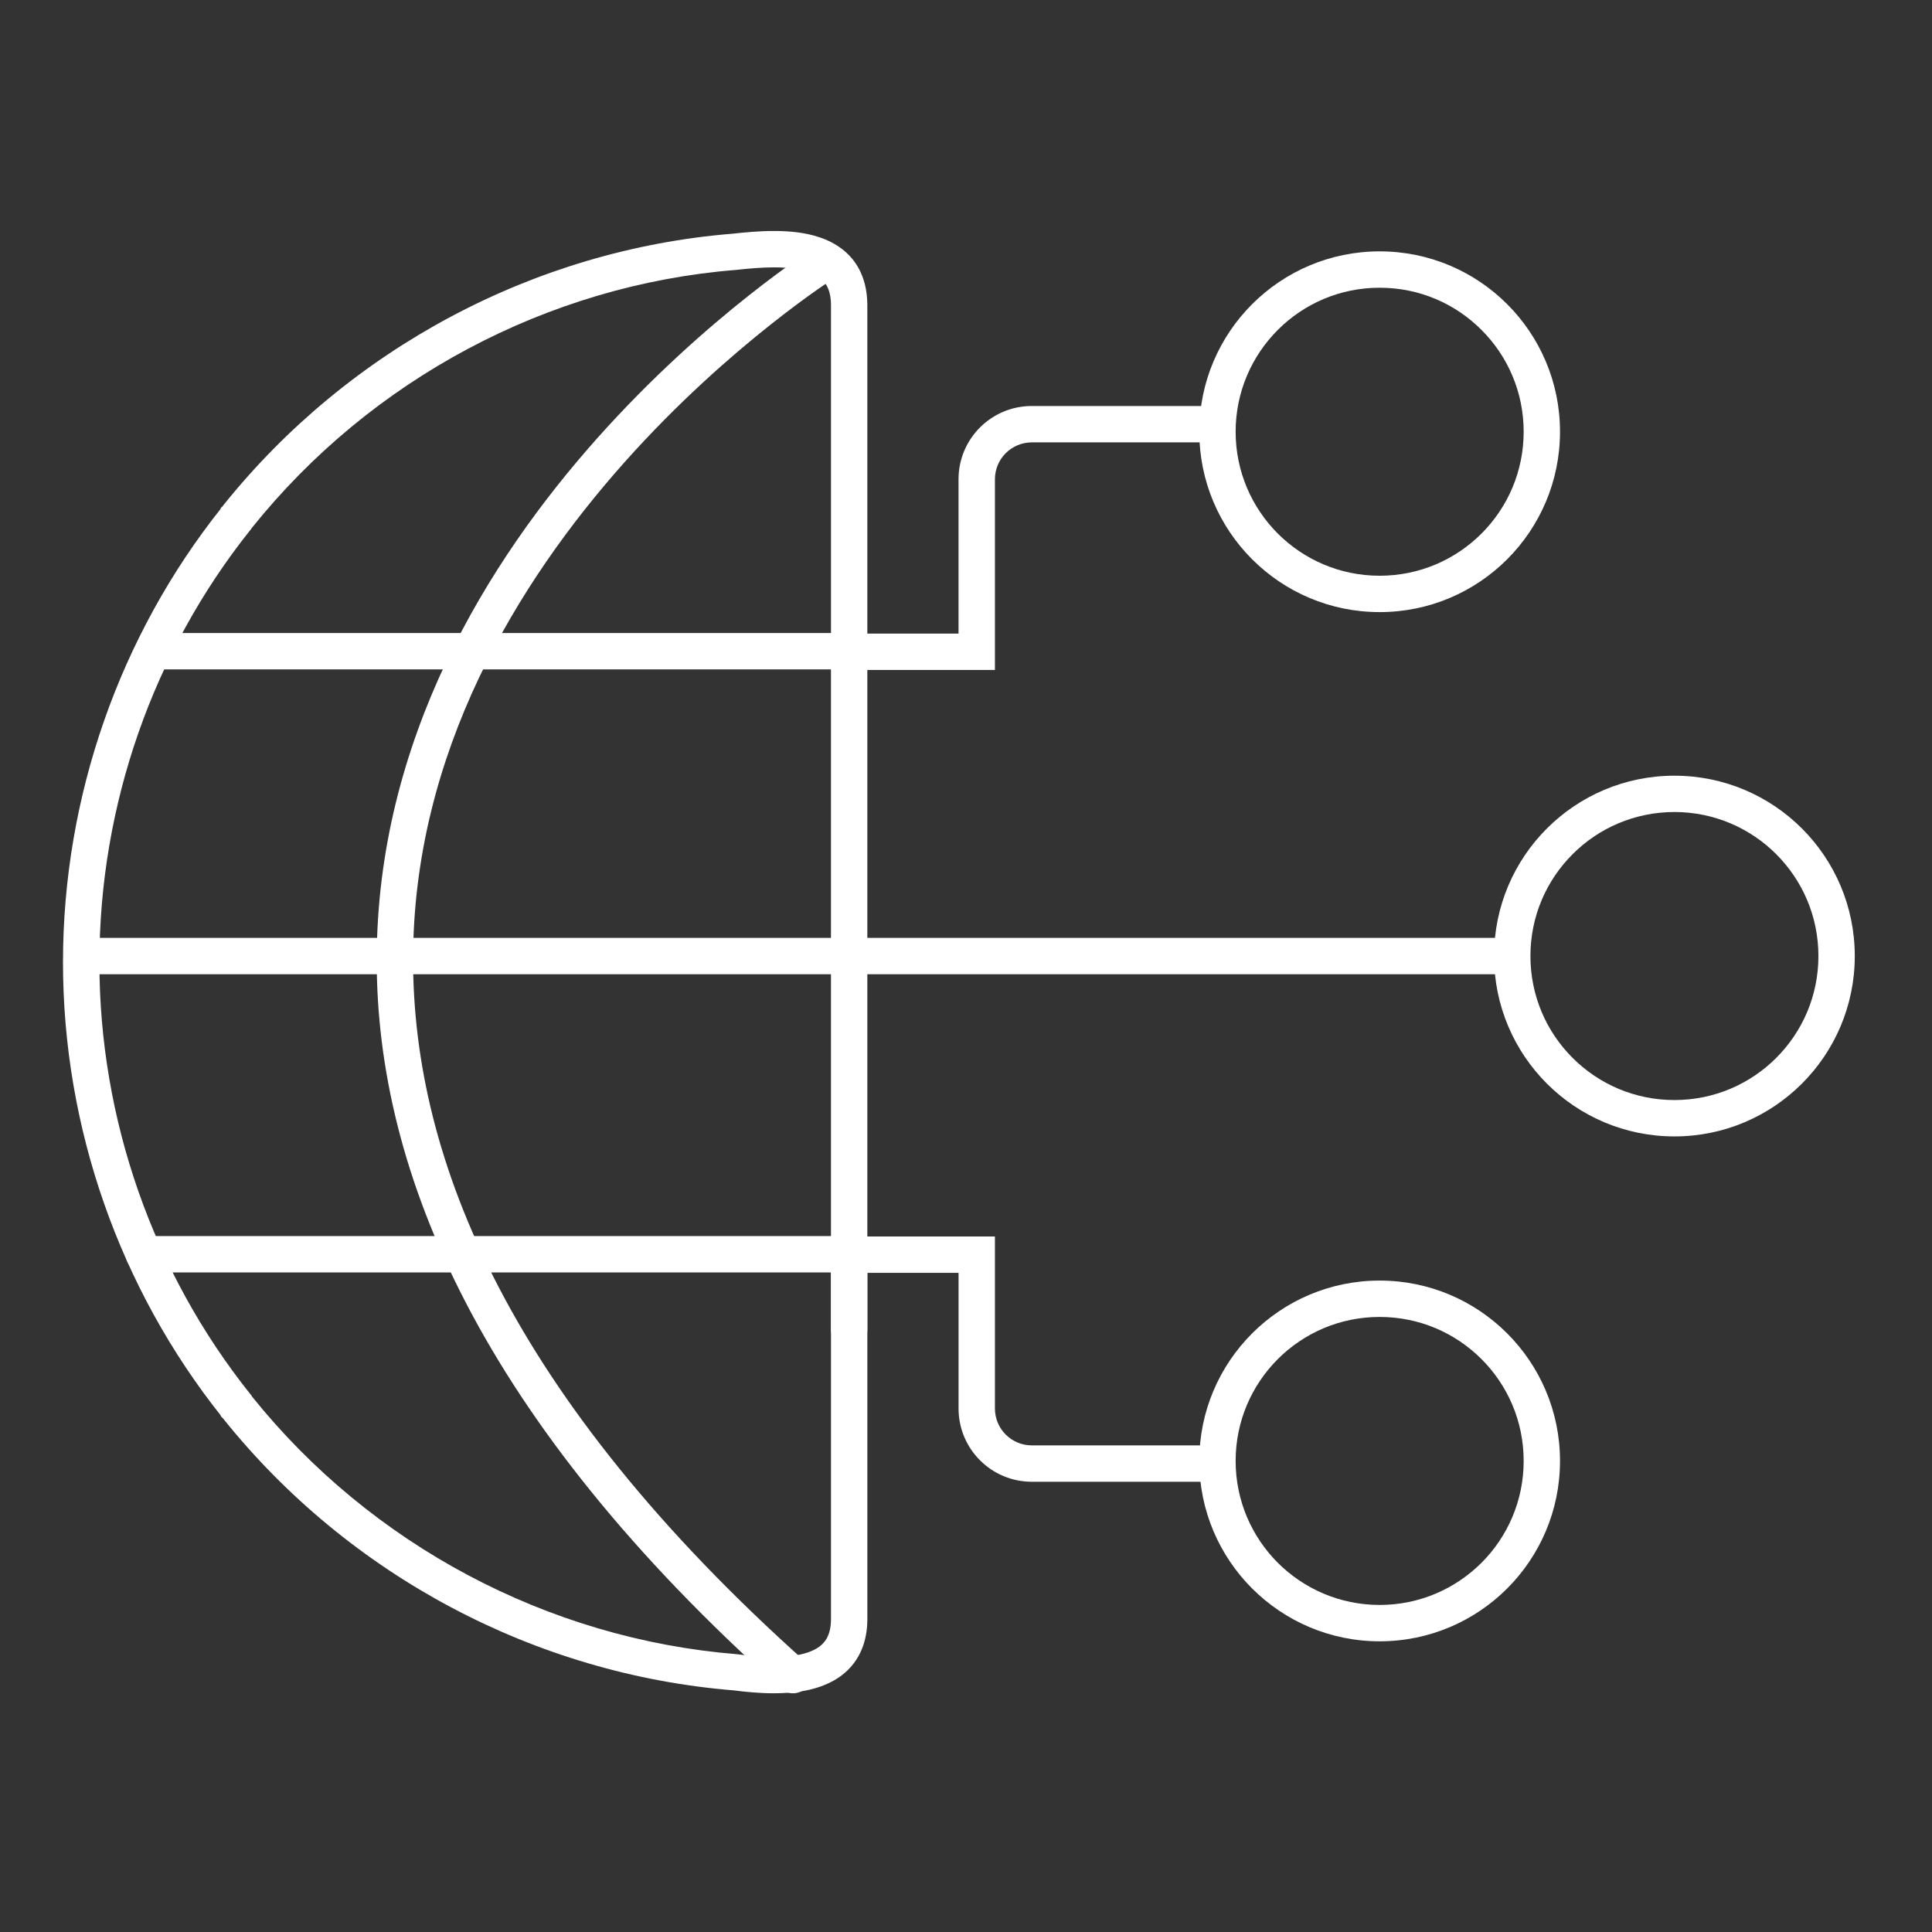
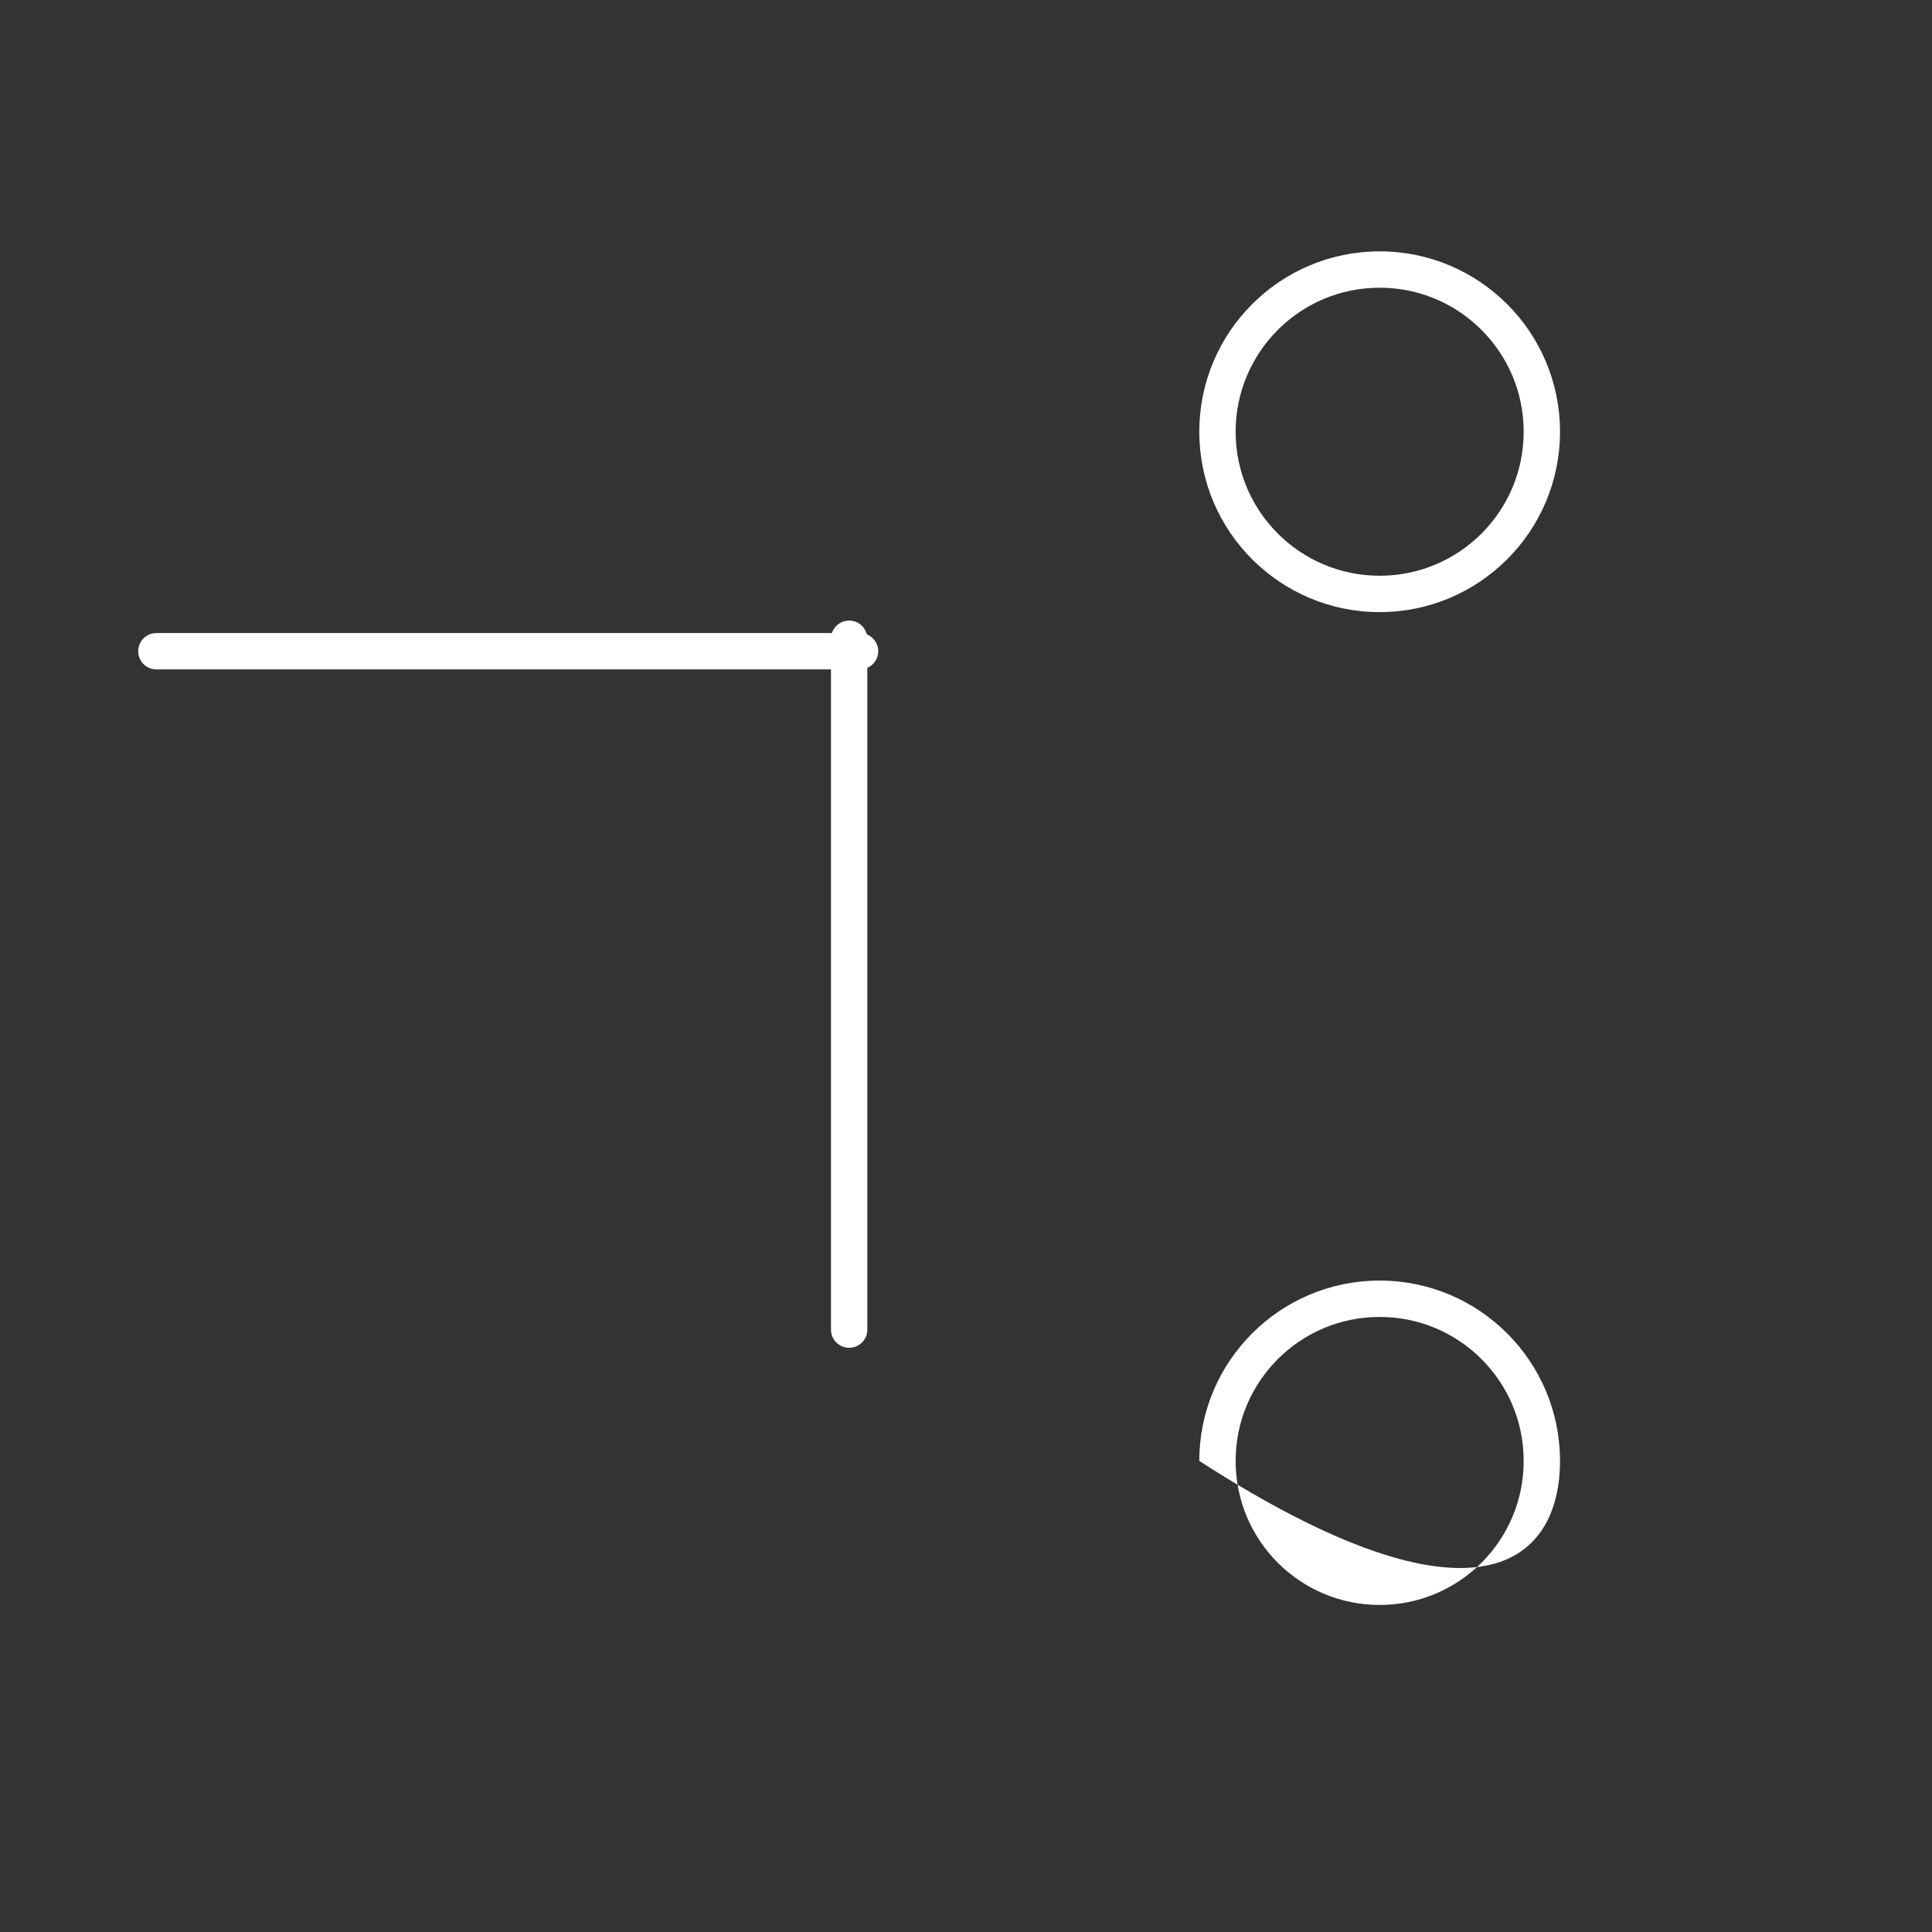
<svg xmlns="http://www.w3.org/2000/svg" width="68" height="68" viewBox="0 0 68 68" fill="none">
  <rect x="0" y="0" width="68" height="68" fill="#333333" stroke="none" />
-   <path d="M42.383 14.29H36.316C34.891 14.29 33.737 15.444 33.737 16.868V22.301H30.527V10.709V10.707C30.522 10.219 30.414 9.781 30.207 9.417C29.895 8.865 29.38 8.532 28.858 8.356C28.332 8.178 27.778 8.13 27.243 8.13C26.709 8.13 26.195 8.18 25.761 8.228L25.83 8.864L25.777 8.226C18.81 8.791 12.286 12.27 7.872 17.769L7.864 17.779L7.8 17.869L8.315 18.248L7.88 17.779L7.872 17.786L7.778 17.873L7.722 17.998L8.306 18.262L7.804 17.863C4.202 22.378 2.217 28.056 2.217 33.871C2.217 39.677 4.204 45.347 7.804 49.862L8.306 49.462L7.722 49.724L7.725 49.73L7.784 49.86L7.84 49.91L7.855 49.929L7.863 49.939L7.871 49.95C12.287 55.453 18.825 58.929 25.83 59.496L25.882 58.858L25.802 59.493C26.229 59.548 26.728 59.598 27.244 59.598C27.958 59.594 28.712 59.514 29.377 59.132C29.705 58.943 30.004 58.664 30.21 58.3C30.417 57.936 30.524 57.499 30.528 57.015V44.8H33.738V49.575C33.738 50.999 34.892 52.153 36.317 52.153H42.384C42.736 52.153 43.024 51.865 43.024 51.513C43.024 51.16 42.736 50.873 42.384 50.873H36.317C35.598 50.872 35.019 50.292 35.018 49.575V43.52H29.248V57.009H29.888L29.248 57.001C29.245 57.311 29.182 57.516 29.097 57.668C28.969 57.89 28.77 58.041 28.443 58.157C28.121 58.27 27.691 58.321 27.243 58.32C26.81 58.32 26.362 58.277 25.963 58.226L25.948 58.224L25.932 58.222C19.282 57.684 13.062 54.376 8.868 49.151L8.369 49.551L8.883 49.171L8.825 49.093L8.786 49.034L8.726 48.983L8.308 49.468L8.892 49.206L8.888 49.198L8.856 49.125L8.806 49.063C5.386 44.777 3.497 39.384 3.499 33.871C3.497 28.346 5.386 22.948 8.805 18.661L8.855 18.599L8.892 18.518L8.308 18.254L8.744 18.724L8.75 18.718L8.795 18.677L8.886 18.55L8.372 18.171L8.871 18.572C13.064 13.345 19.27 10.037 25.882 9.502H25.891L25.9 9.501C26.321 9.455 26.792 9.41 27.245 9.41C27.85 9.408 28.406 9.501 28.733 9.697C28.898 9.792 29.01 9.901 29.095 10.05C29.179 10.201 29.245 10.409 29.248 10.723L29.888 10.716H29.248V23.581H35.018V16.868C35.019 16.151 35.598 15.572 36.317 15.57H42.384C42.736 15.57 43.024 15.282 43.024 14.93C43.023 14.577 42.736 14.29 42.383 14.29Z" fill="white" />
-   <path d="M3.03 34.29H52.93C53.283 34.29 53.57 34.002 53.57 33.65C53.57 33.297 53.283 33.01 52.93 33.01H3.03C2.677 33.01 2.39 33.297 2.39 33.65C2.39 34.002 2.677 34.29 3.03 34.29Z" fill="white" />
-   <path d="M28.766 8.651C28.735 8.672 24.89 11.084 21.025 15.419C17.165 19.75 13.263 26.036 13.259 33.788C13.255 41.267 16.919 49.993 27.489 59.436C27.752 59.672 28.157 59.648 28.392 59.385C28.629 59.122 28.605 58.718 28.341 58.481C17.948 49.181 14.543 40.828 14.539 33.788C14.535 26.485 18.236 20.474 21.98 16.27C23.85 14.171 25.725 12.532 27.128 11.421C27.829 10.863 28.413 10.441 28.818 10.156C29.021 10.017 29.181 9.909 29.287 9.838L29.445 9.735C29.745 9.549 29.835 9.152 29.648 8.855C29.461 8.554 29.067 8.462 28.766 8.651Z" fill="white" />
  <path d="M5.504 23.561H30.271C30.624 23.561 30.911 23.273 30.911 22.921C30.911 22.567 30.624 22.281 30.271 22.281H5.504C5.15 22.281 4.864 22.567 4.864 22.921C4.864 23.274 5.148 23.561 5.504 23.561Z" fill="white" />
-   <path d="M5.066 44.786H30.27C30.623 44.786 30.91 44.498 30.91 44.146C30.91 43.792 30.623 43.506 30.27 43.506H5.066C4.712 43.506 4.426 43.792 4.426 44.146C4.426 44.499 4.712 44.786 5.066 44.786Z" fill="white" />
  <path d="M29.247 22.482V46.798C29.247 47.151 29.535 47.438 29.887 47.438C30.242 47.438 30.527 47.151 30.527 46.798V22.482C30.527 22.13 30.242 21.842 29.887 21.842C29.535 21.842 29.247 22.13 29.247 22.482Z" fill="white" />
-   <path d="M64.642 33.65H64.002C64.002 35.051 63.437 36.315 62.518 37.234C61.599 38.153 60.335 38.718 58.934 38.718C57.532 38.718 56.269 38.153 55.35 37.234C54.43 36.315 53.866 35.051 53.866 33.65C53.866 32.248 54.43 30.985 55.35 30.065C56.269 29.146 57.532 28.582 58.934 28.58C60.335 28.582 61.599 29.146 62.518 30.065C63.437 30.985 64.002 32.248 64.002 33.65H64.642H65.282C65.282 30.143 62.441 27.302 58.934 27.302C55.427 27.302 52.586 30.143 52.586 33.65C52.586 37.156 55.427 39.998 58.934 39.998C62.441 39.998 65.282 37.156 65.282 33.65H64.642Z" fill="white" />
  <path d="M54.267 15.195H53.628C53.628 16.597 53.063 17.86 52.144 18.78C51.224 19.698 49.962 20.264 48.559 20.264C47.158 20.264 45.895 19.698 44.974 18.78C44.057 17.86 43.491 16.597 43.49 15.195C43.491 13.794 44.057 12.531 44.974 11.612C45.895 10.691 47.158 10.127 48.559 10.127C49.962 10.127 51.224 10.691 52.144 11.612C53.063 12.531 53.628 13.794 53.628 15.195H54.267H54.907C54.907 11.688 52.065 8.847 48.559 8.847C45.054 8.847 42.211 11.688 42.211 15.195C42.211 18.702 45.054 21.544 48.559 21.544C52.065 21.544 54.907 18.702 54.907 15.195H54.267Z" fill="white" />
-   <path d="M54.267 51.42H53.628C53.628 52.822 53.063 54.084 52.144 55.005C51.224 55.922 49.962 56.488 48.559 56.489C47.158 56.488 45.895 55.922 44.974 55.005C44.057 54.084 43.491 52.822 43.49 51.42C43.491 50.018 44.057 48.755 44.974 47.836C45.895 46.917 47.158 46.352 48.559 46.352C49.962 46.352 51.224 46.917 52.144 47.836C53.063 48.755 53.628 50.018 53.628 51.42H54.267H54.907C54.907 47.914 52.065 45.072 48.559 45.072C45.054 45.072 42.211 47.914 42.211 51.42C42.211 54.927 45.054 57.768 48.559 57.769C52.065 57.768 54.907 54.927 54.907 51.42H54.267Z" fill="white" />
+   <path d="M54.267 51.42H53.628C53.628 52.822 53.063 54.084 52.144 55.005C51.224 55.922 49.962 56.488 48.559 56.489C47.158 56.488 45.895 55.922 44.974 55.005C44.057 54.084 43.491 52.822 43.49 51.42C43.491 50.018 44.057 48.755 44.974 47.836C45.895 46.917 47.158 46.352 48.559 46.352C49.962 46.352 51.224 46.917 52.144 47.836C53.063 48.755 53.628 50.018 53.628 51.42H54.267H54.907C54.907 47.914 52.065 45.072 48.559 45.072C45.054 45.072 42.211 47.914 42.211 51.42C52.065 57.768 54.907 54.927 54.907 51.42H54.267Z" fill="white" />
</svg>